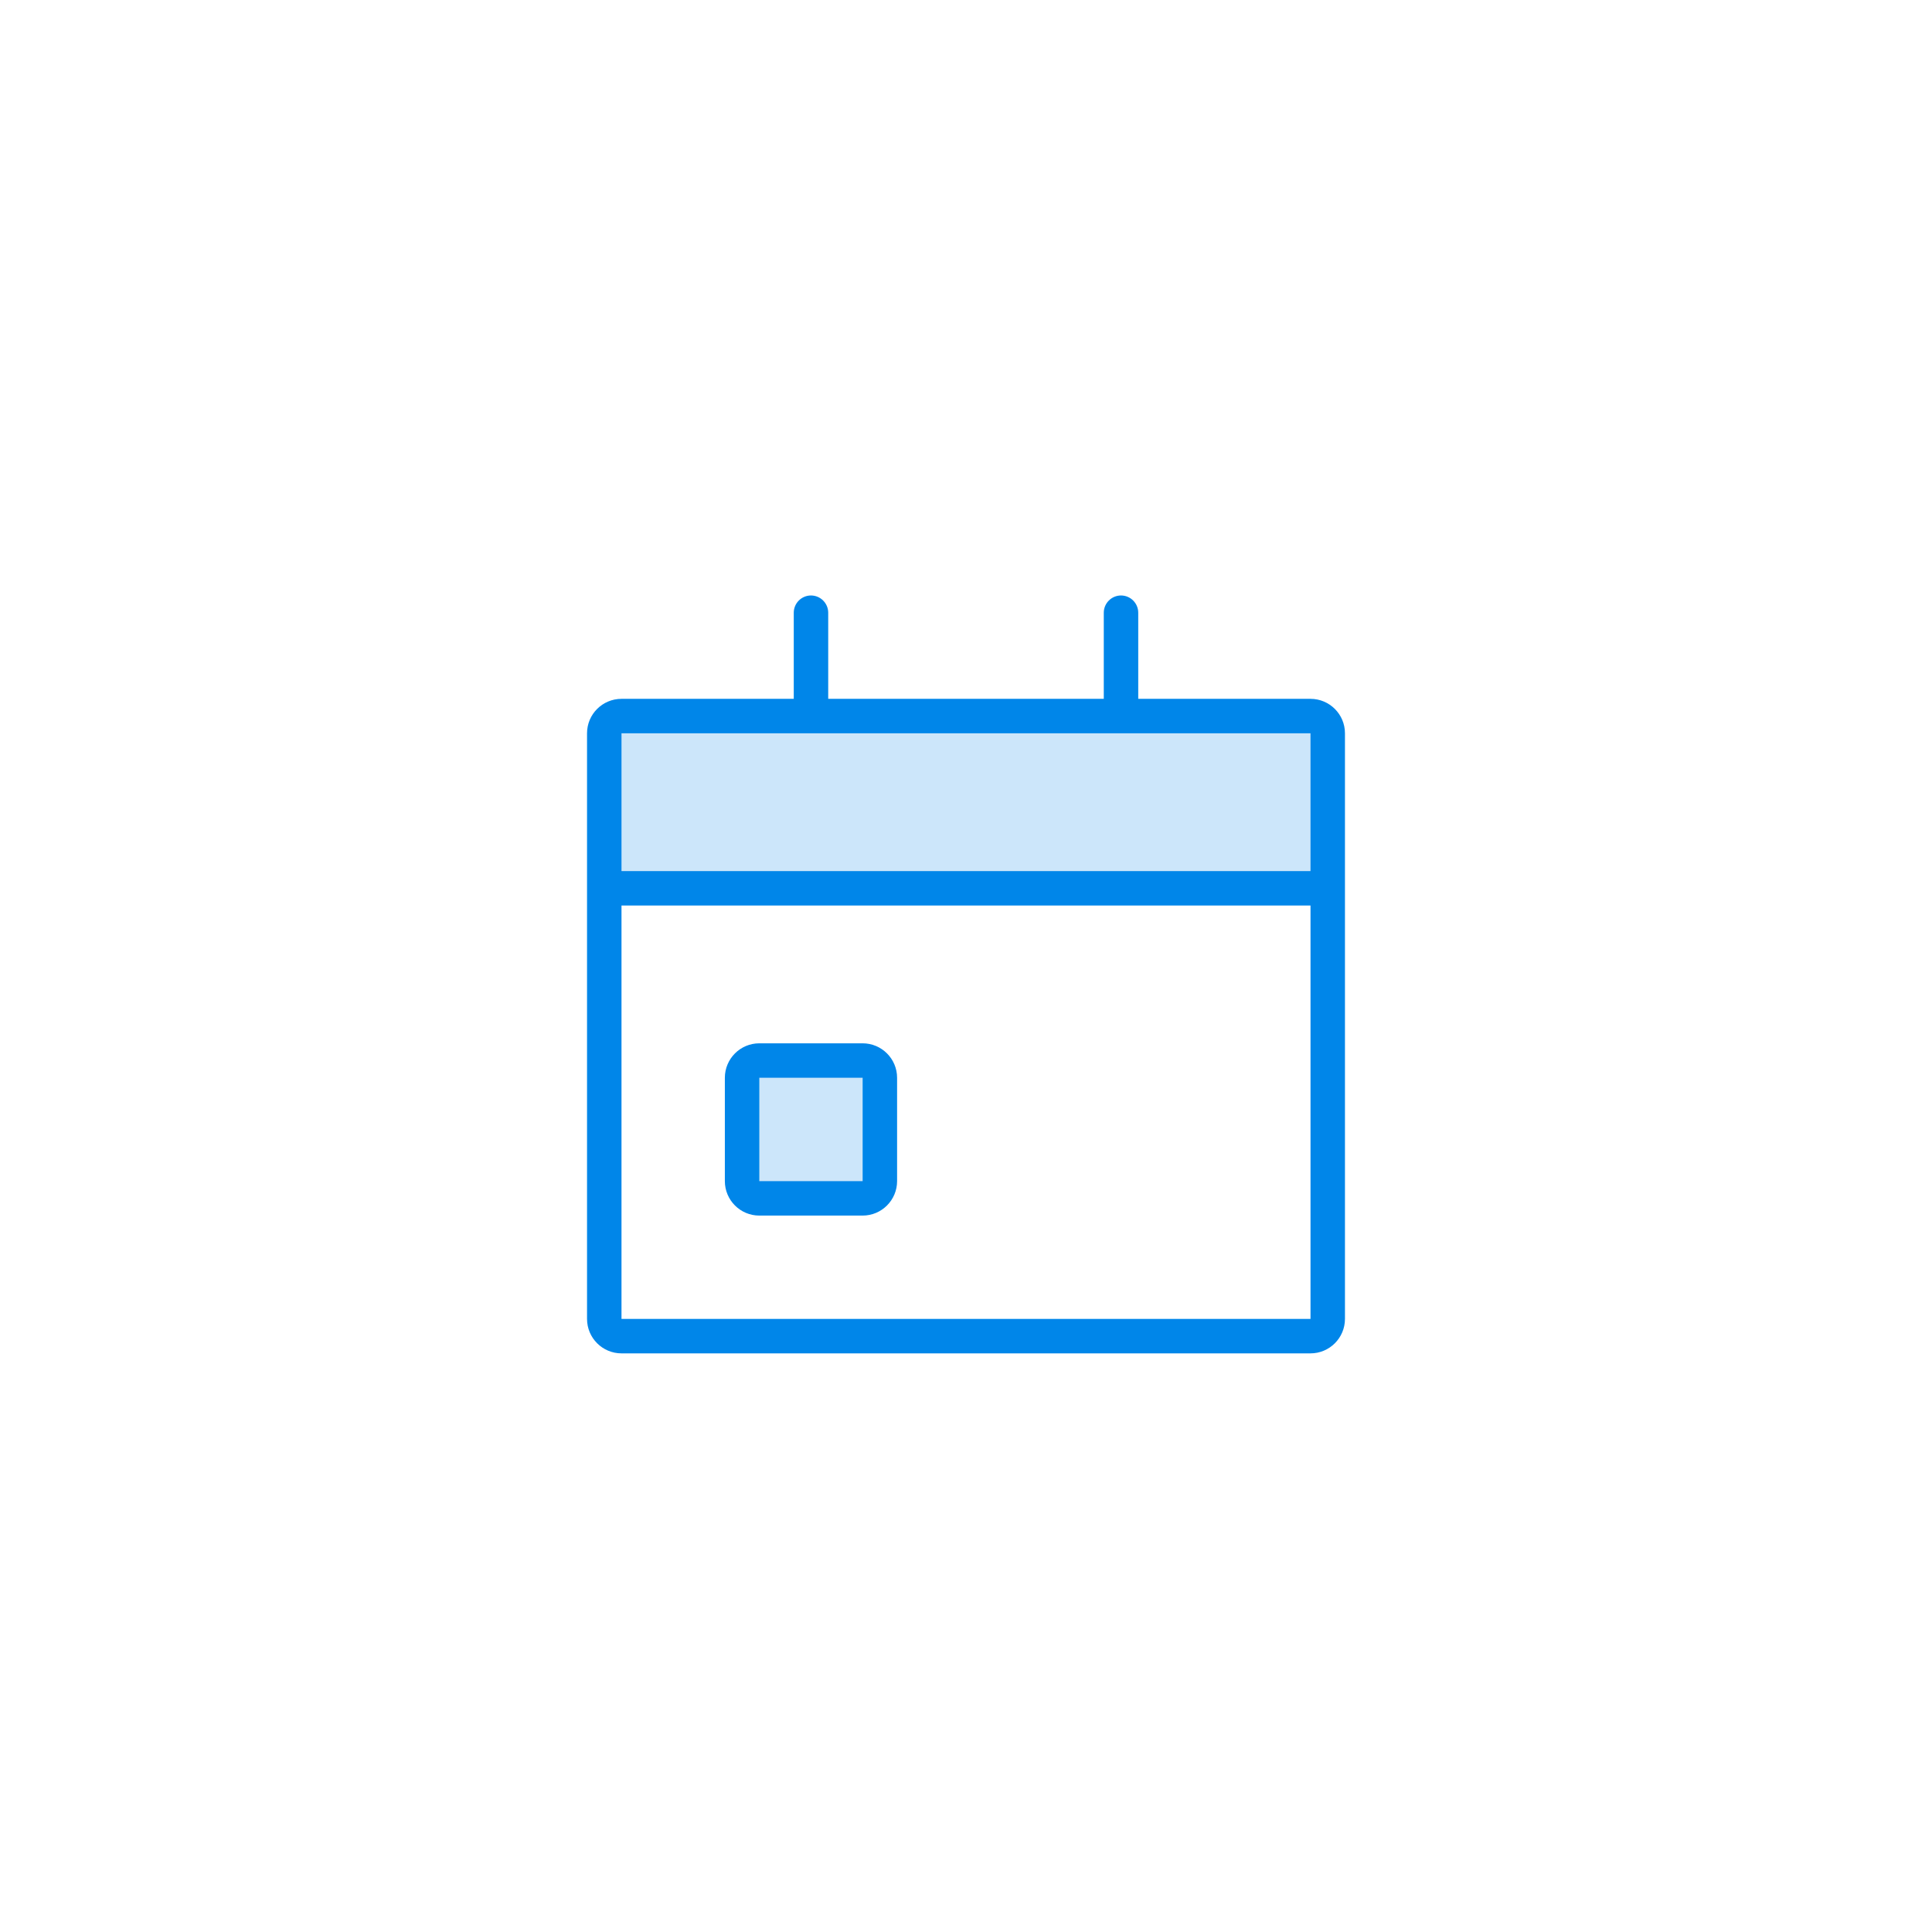
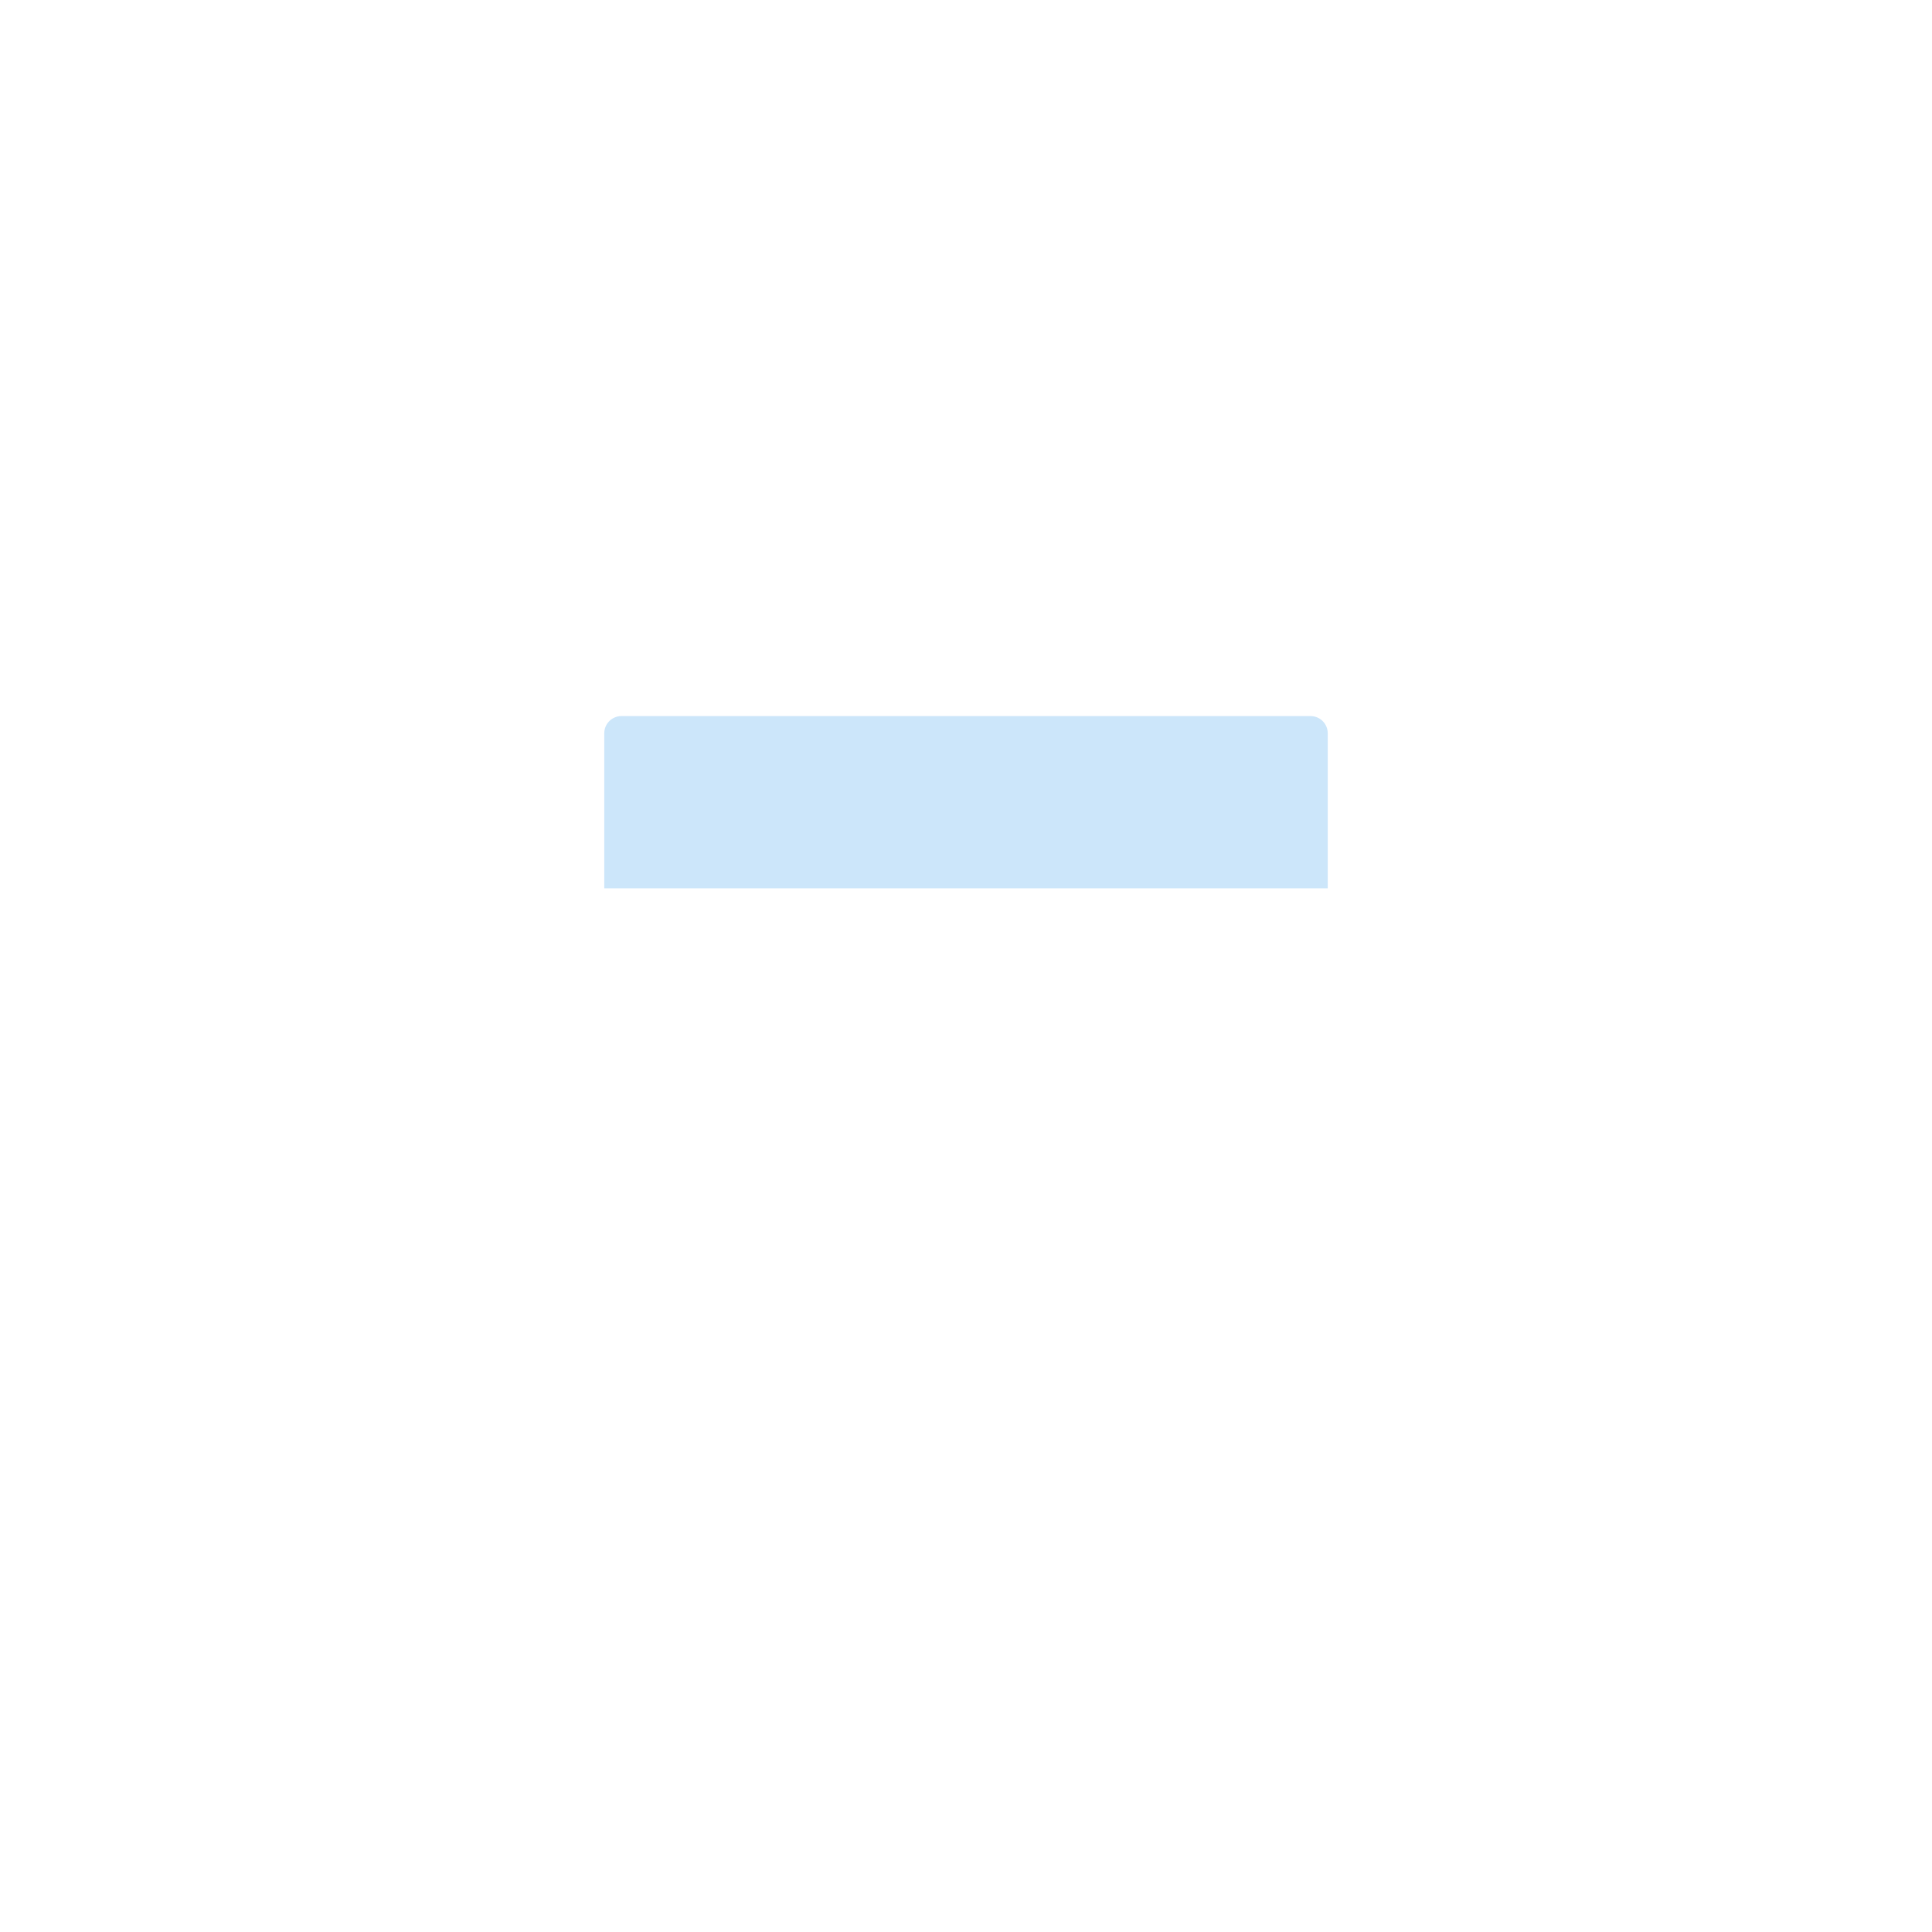
<svg xmlns="http://www.w3.org/2000/svg" width="100%" height="100%" viewBox="0 0 60 60" version="1.1" xml:space="preserve" style="fill-rule:evenodd;clip-rule:evenodd;stroke-linejoin:round;stroke-miterlimit:1.414;">
  <path d="M18.766,27.587l0,-4.815c0,-0.295 0.24,-0.534 0.535,-0.534l21.398,0c0.295,0 0.535,0.239 0.535,0.534l0,4.815l-22.468,0Z" style="fill:#0086e9;fill-opacity:0.2;fill-rule:nonzero;" />
-   <path d="M23.581,37.216c-0.296,0 -0.535,-0.24 -0.535,-0.535l0,-3.21c0,-0.295 0.239,-0.535 0.535,-0.535l3.209,0c0.296,0 0.535,0.24 0.535,0.535l0,3.21c0,0.295 -0.239,0.535 -0.535,0.535l-3.209,0Z" style="fill:#0086e9;fill-opacity:0.2;fill-rule:nonzero;" />
-   <path d="M23.581,33.471l3.209,0l0,3.21l-3.209,0l0,-3.21Zm0,4.28l3.209,0c0.591,0 1.07,-0.48 1.07,-1.07l0,-3.21c0,-0.59 -0.479,-1.07 -1.07,-1.07l-3.209,0c-0.591,0 -1.07,0.48 -1.07,1.07l0,3.21c0,0.59 0.479,1.07 1.07,1.07" style="fill:#0086e9;fill-rule:nonzero;" />
-   <path d="M40.699,27.052l-21.398,0l0,-4.28l21.398,0l0,4.28Zm0,13.908l-21.398,0l0,-12.838l21.398,0l0,12.838Zm0,-19.257l-5.35,0l0,-2.675c0,-0.294 -0.24,-0.535 -0.535,-0.535c-0.294,0 -0.535,0.241 -0.535,0.535l0,2.675l-8.558,0l0,-2.675c0,-0.294 -0.241,-0.535 -0.535,-0.535c-0.295,0 -0.535,0.241 -0.535,0.535l0,2.675l-5.35,0c-0.59,0 -1.07,0.479 -1.07,1.069l0,18.188c0,0.591 0.48,1.07 1.07,1.07l21.398,0c0.59,0 1.07,-0.479 1.07,-1.07l0,-18.188c0,-0.59 -0.48,-1.069 -1.07,-1.069" style="fill:#0086e9;fill-rule:nonzero;" />
</svg>